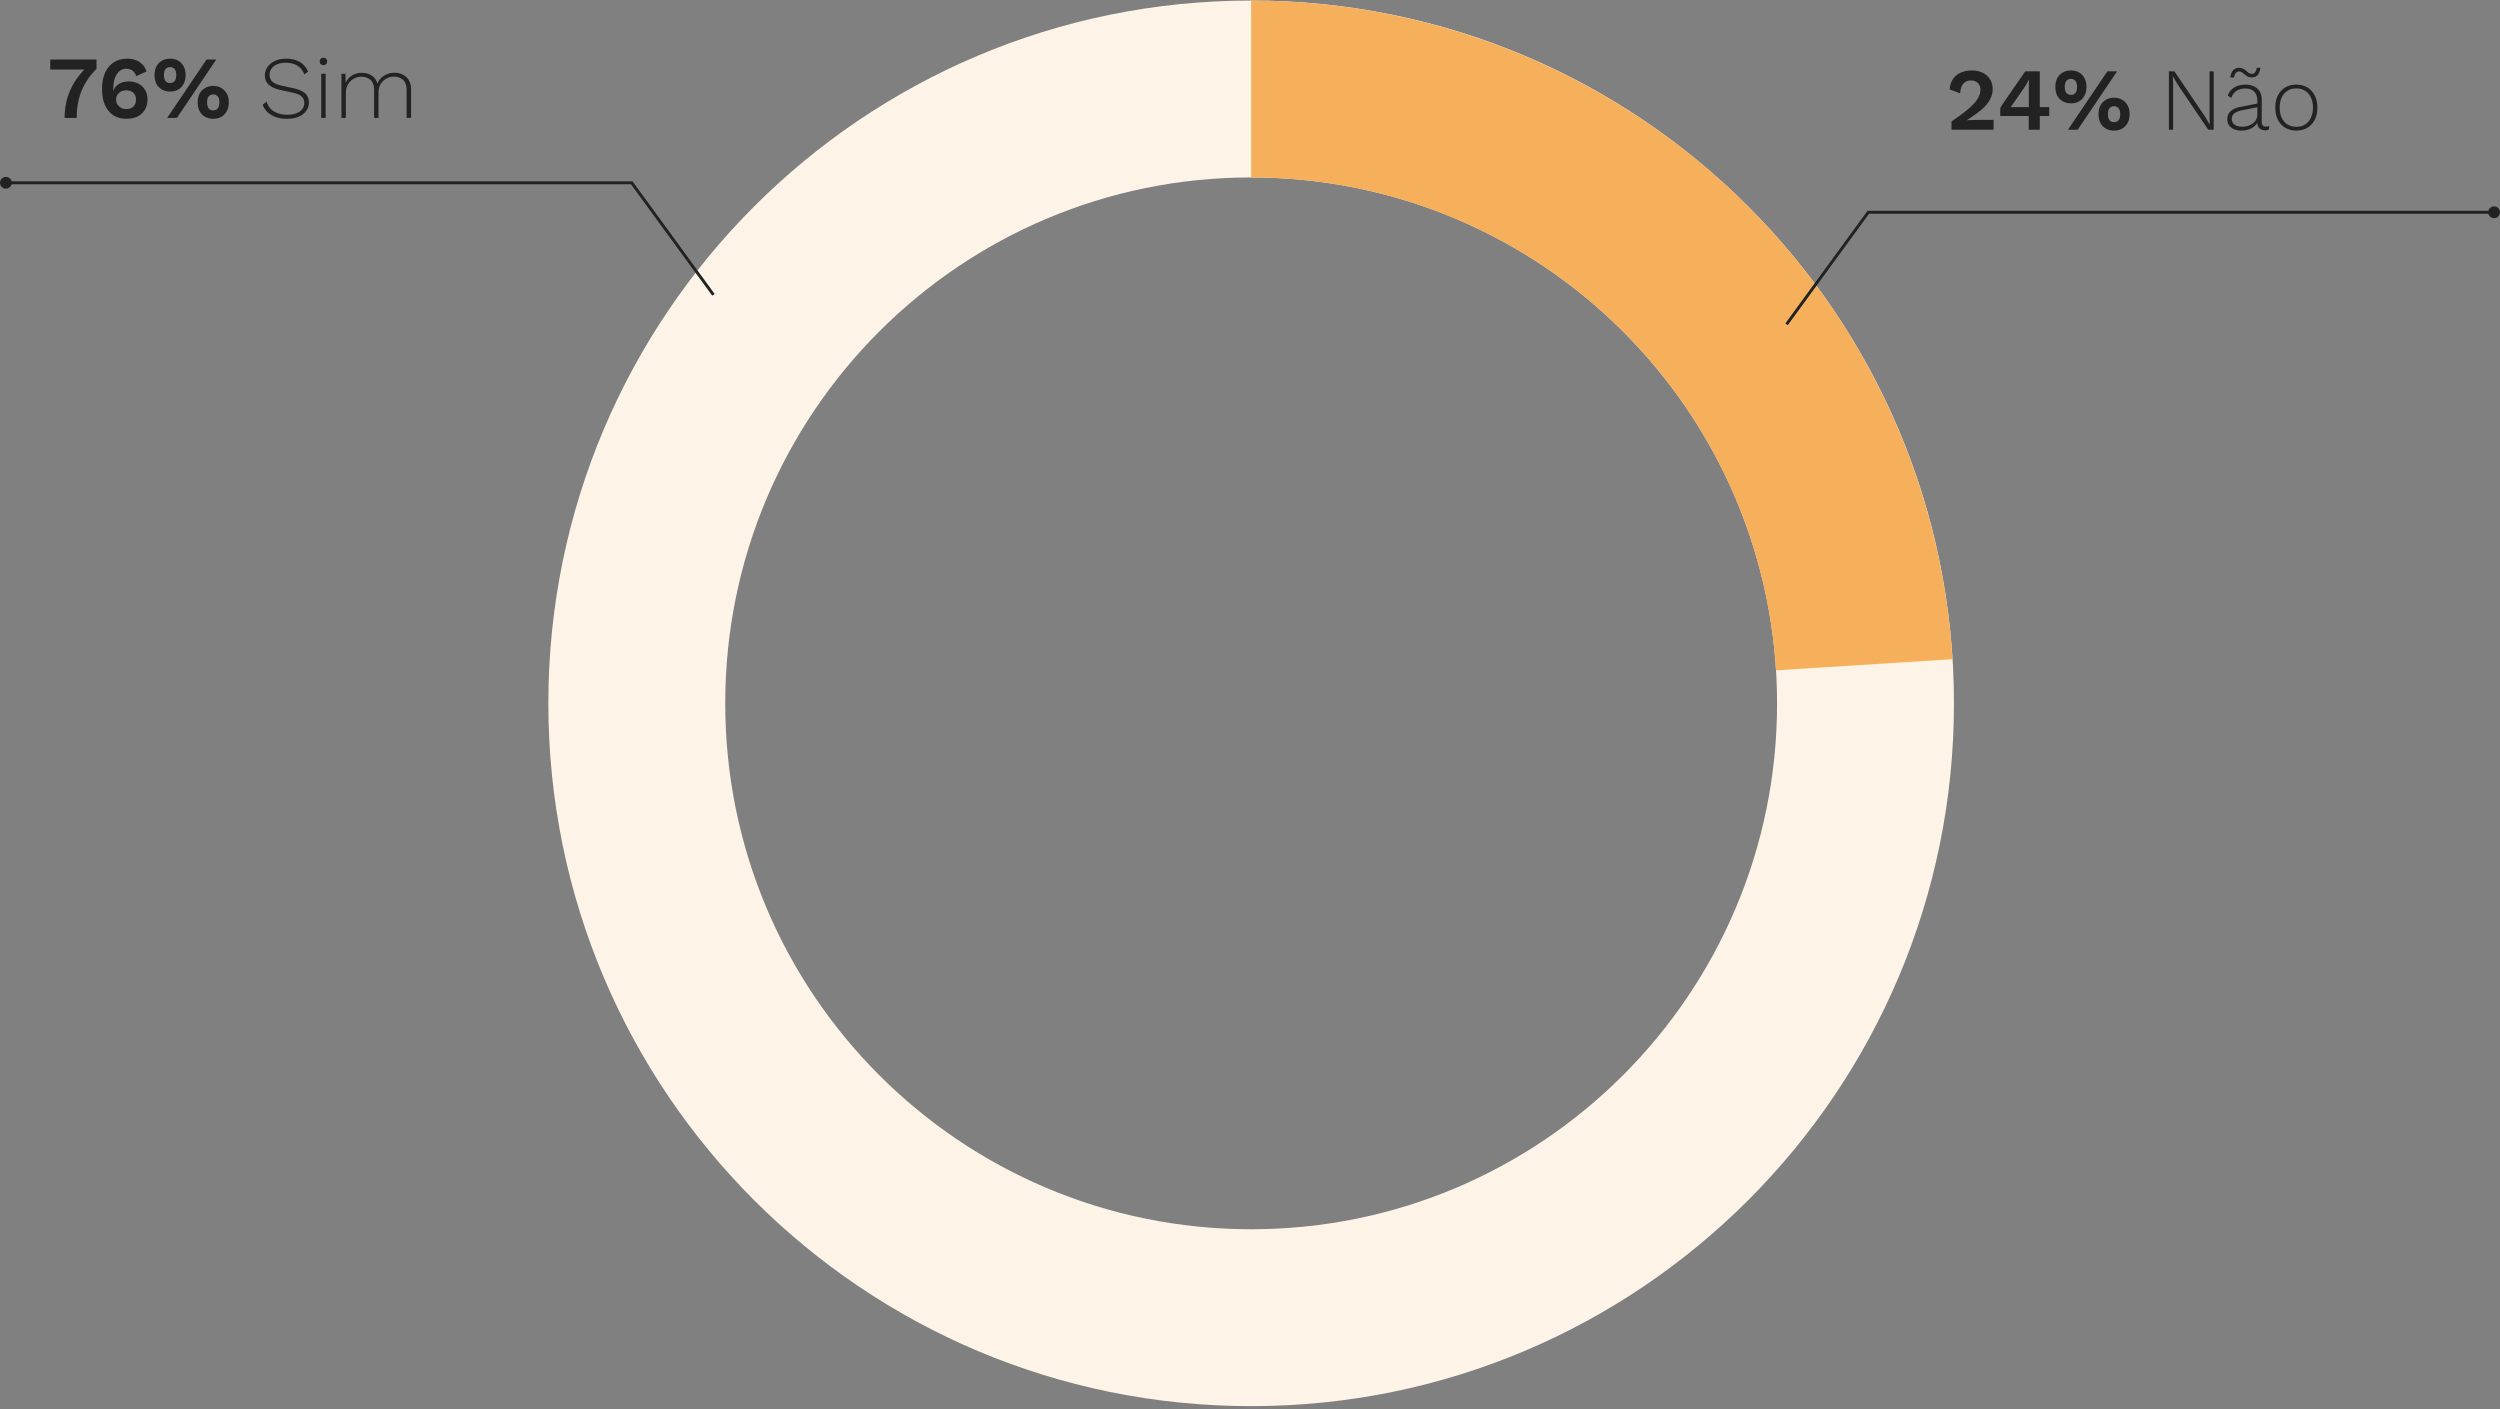
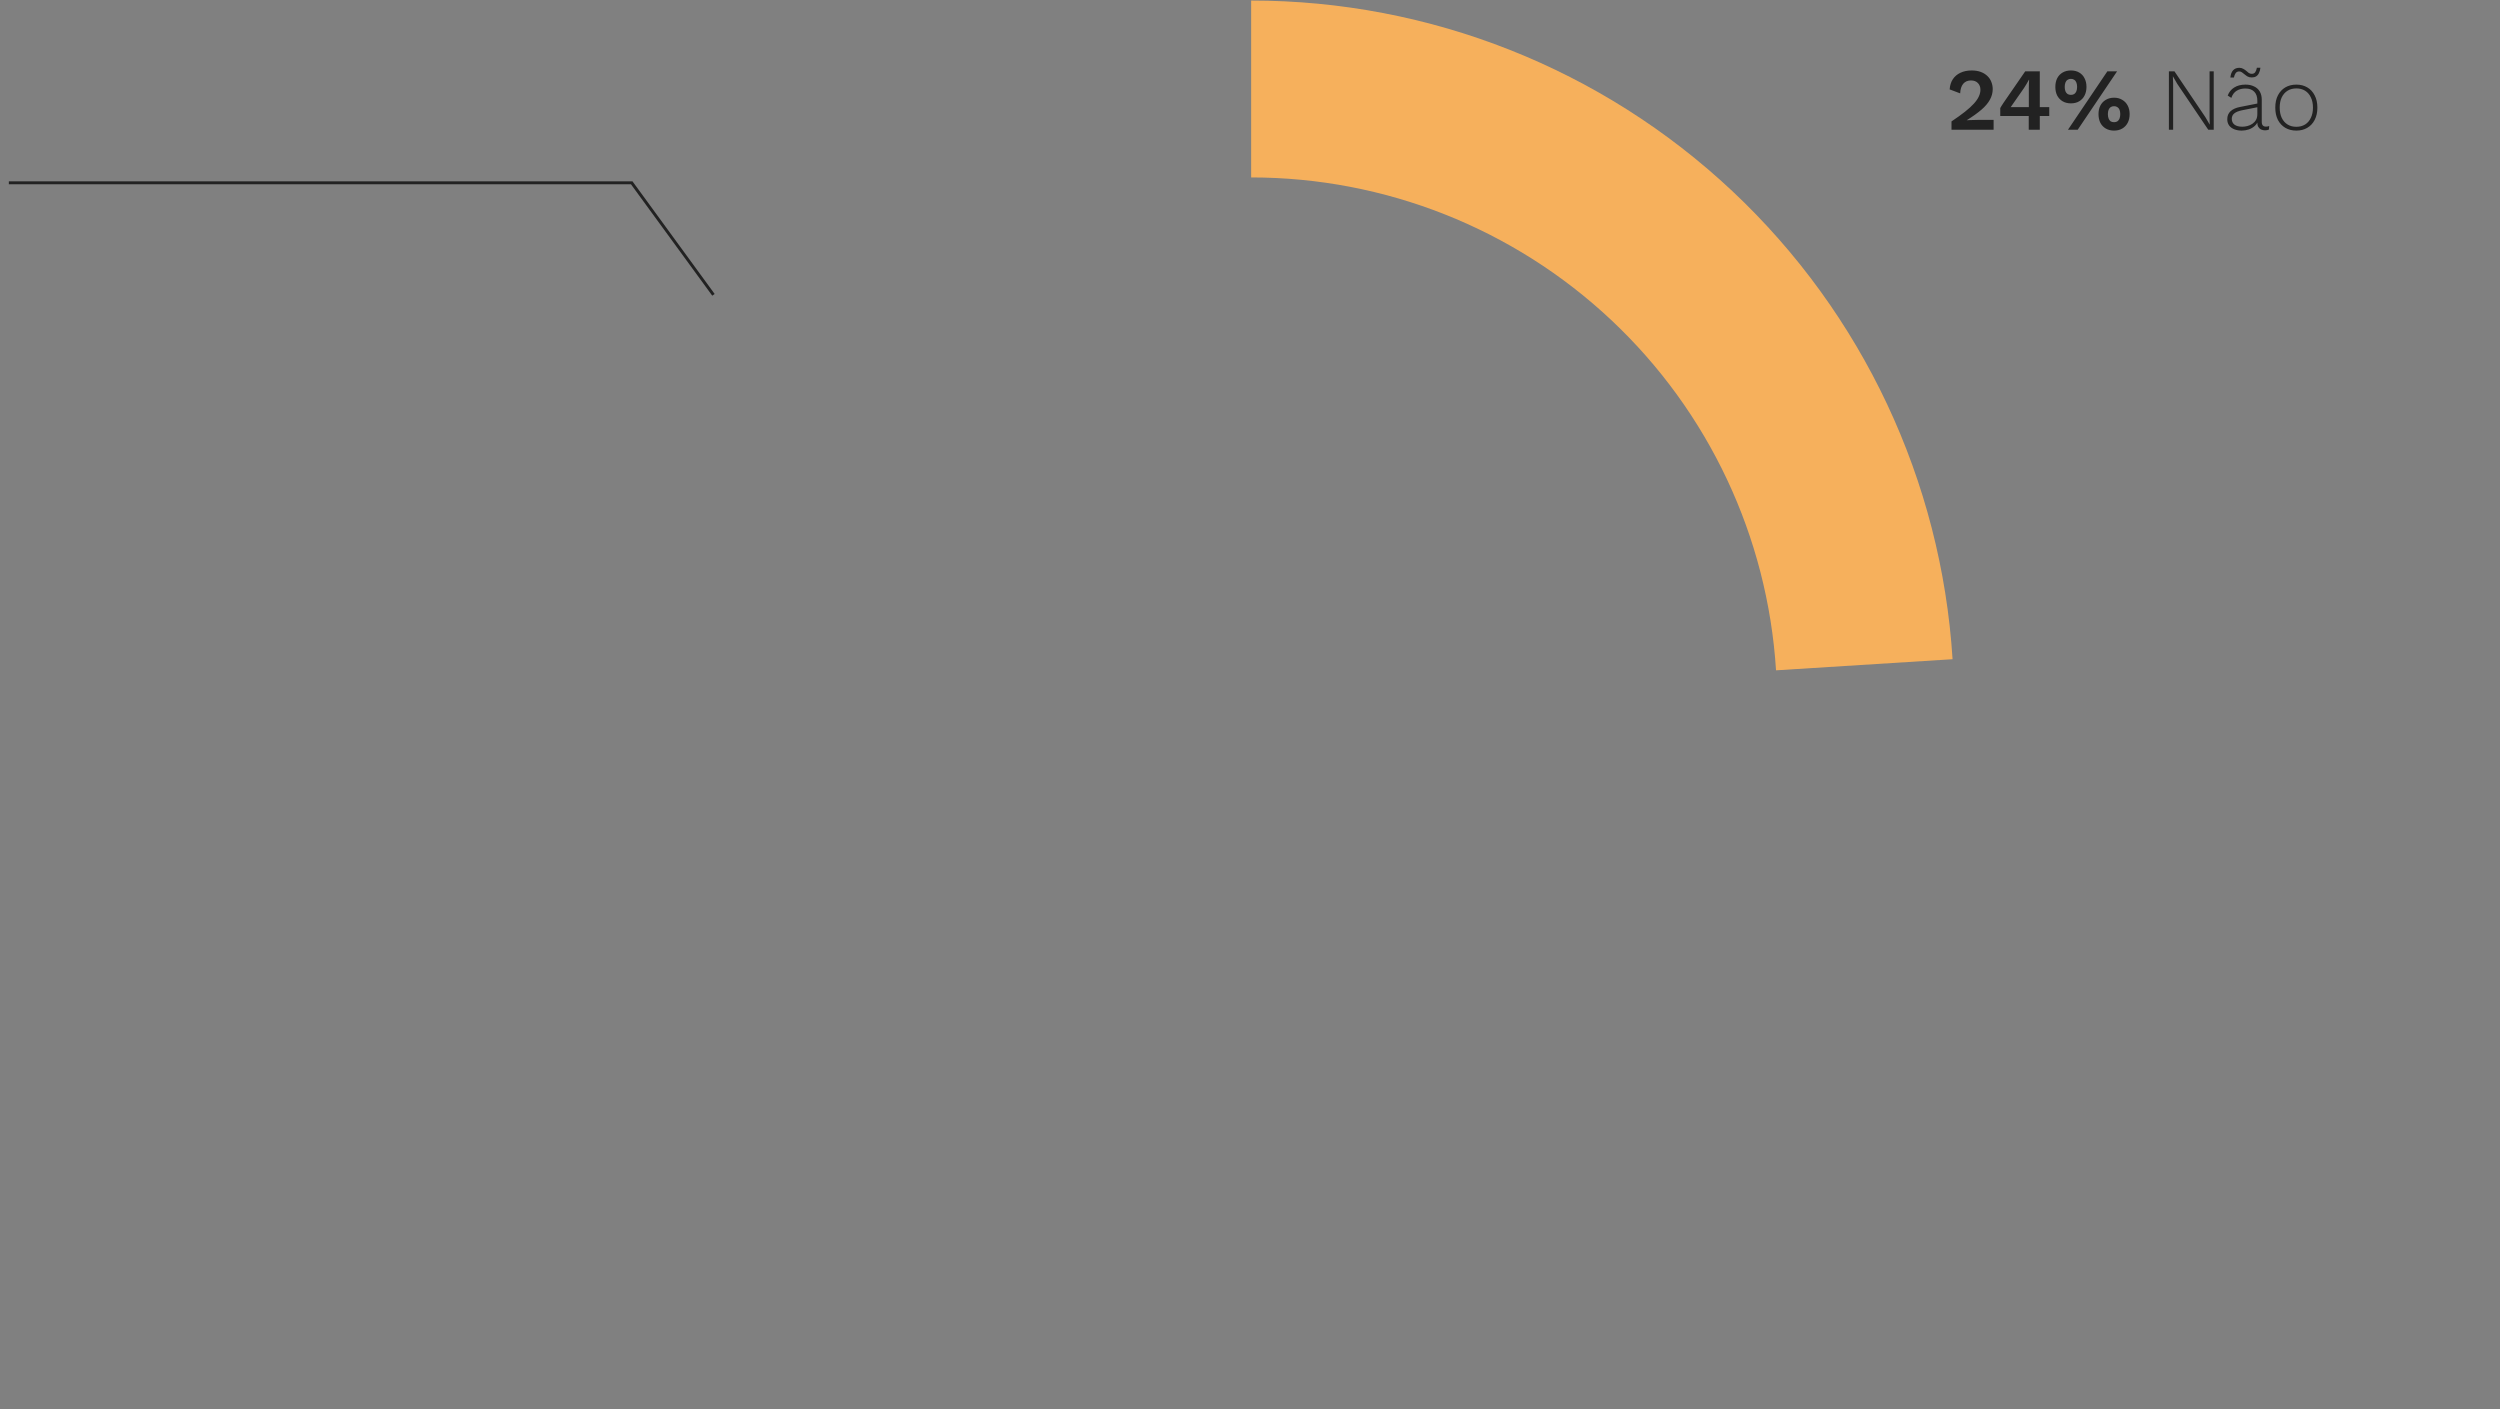
<svg xmlns="http://www.w3.org/2000/svg" width="424" height="239" viewBox="0 0 424 239" fill="none">
  <rect x="0" y="0" width="424" height="239" fill="#808080" stroke="none" />
-   <path d="M331.391 119.287C331.391 185.117 278.025 238.482 212.195 238.482C146.366 238.482 93 185.117 93 119.287C93 53.457 146.366 0.092 212.195 0.092C278.025 0.092 331.391 53.457 331.391 119.287ZM123 119.287C123 168.548 162.934 208.482 212.195 208.482C261.456 208.482 301.391 168.548 301.391 119.287C301.391 70.026 261.456 30.092 212.195 30.092C162.934 30.092 123 70.026 123 119.287Z" fill="#FEF3E7" />
  <path d="M212.195 0.092C242.512 0.092 271.69 11.644 293.79 32.398C315.89 53.151 329.252 81.546 331.155 111.803L301.215 113.686C299.79 91.045 289.791 69.796 273.254 54.267C256.716 38.736 234.882 30.092 212.195 30.092V0.092Z" fill="#F6B05C" />
-   <path d="M8.525 10.1H16.37V11.675C15.54 12.505 14.88 13.36 14.39 14.24C13.9 15.12 13.545 16.035 13.325 16.985C13.115 17.935 13.01 18.94 13.01 20H10.955C10.955 18.9 11.09 17.845 11.36 16.835C11.64 15.815 12.065 14.845 12.635 13.925C13.215 12.995 13.95 12.105 14.84 11.255L15.26 11.795H8.525V10.1ZM21.521 9.95C22.051 9.95 22.531 10.025 22.961 10.175C23.391 10.315 23.766 10.545 24.086 10.865C24.416 11.175 24.671 11.59 24.851 12.11L23.111 12.92C22.991 12.53 22.791 12.225 22.511 12.005C22.241 11.775 21.866 11.66 21.386 11.66C21.046 11.66 20.741 11.745 20.471 11.915C20.211 12.075 19.986 12.305 19.796 12.605C19.606 12.895 19.461 13.25 19.361 13.67C19.261 14.08 19.211 14.535 19.211 15.035C19.211 15.065 19.211 15.1 19.211 15.14C19.211 15.17 19.211 15.22 19.211 15.29L19.256 15.35C19.366 15 19.556 14.71 19.826 14.48C20.106 14.25 20.416 14.08 20.756 13.97C21.106 13.86 21.451 13.805 21.791 13.805C22.421 13.805 22.976 13.93 23.456 14.18C23.946 14.42 24.326 14.77 24.596 15.23C24.876 15.69 25.016 16.24 25.016 16.88C25.016 17.54 24.866 18.12 24.566 18.62C24.276 19.11 23.861 19.49 23.321 19.76C22.791 20.02 22.156 20.15 21.416 20.15C20.576 20.15 19.846 19.95 19.226 19.55C18.616 19.15 18.141 18.575 17.801 17.825C17.471 17.075 17.306 16.17 17.306 15.11C17.306 13.96 17.491 13.005 17.861 12.245C18.231 11.475 18.736 10.9 19.376 10.52C20.016 10.14 20.731 9.95 21.521 9.95ZM21.386 15.32C21.056 15.32 20.766 15.39 20.516 15.53C20.266 15.66 20.066 15.845 19.916 16.085C19.766 16.315 19.691 16.585 19.691 16.895C19.691 17.205 19.766 17.48 19.916 17.72C20.076 17.96 20.281 18.15 20.531 18.29C20.791 18.43 21.076 18.5 21.386 18.5C21.916 18.5 22.326 18.36 22.616 18.08C22.916 17.8 23.066 17.405 23.066 16.895C23.066 16.575 23.001 16.295 22.871 16.055C22.741 15.815 22.551 15.635 22.301 15.515C22.051 15.385 21.746 15.32 21.386 15.32ZM28.35 20L35.025 10.1H36.675L30 20H28.35ZM28.845 9.95C29.385 9.95 29.85 10.065 30.24 10.295C30.64 10.525 30.945 10.85 31.155 11.27C31.375 11.69 31.485 12.18 31.485 12.74C31.485 13.3 31.375 13.79 31.155 14.21C30.945 14.62 30.64 14.945 30.24 15.185C29.85 15.415 29.385 15.53 28.845 15.53C28.315 15.53 27.85 15.415 27.45 15.185C27.05 14.945 26.74 14.62 26.52 14.21C26.31 13.79 26.205 13.3 26.205 12.74C26.205 12.18 26.31 11.69 26.52 11.27C26.74 10.85 27.05 10.525 27.45 10.295C27.85 10.065 28.315 9.95 28.845 9.95ZM28.845 11.375C28.625 11.375 28.435 11.43 28.275 11.54C28.115 11.64 27.995 11.795 27.915 12.005C27.835 12.205 27.795 12.45 27.795 12.74C27.795 13.02 27.835 13.265 27.915 13.475C27.995 13.675 28.115 13.83 28.275 13.94C28.435 14.04 28.625 14.09 28.845 14.09C29.075 14.09 29.265 14.04 29.415 13.94C29.575 13.83 29.695 13.675 29.775 13.475C29.855 13.265 29.895 13.02 29.895 12.74C29.895 12.45 29.855 12.205 29.775 12.005C29.695 11.795 29.575 11.64 29.415 11.54C29.265 11.43 29.075 11.375 28.845 11.375ZM36.165 14.57C36.695 14.57 37.155 14.69 37.545 14.93C37.945 15.16 38.255 15.485 38.475 15.905C38.695 16.315 38.805 16.8 38.805 17.36C38.805 17.92 38.695 18.41 38.475 18.83C38.255 19.25 37.945 19.575 37.545 19.805C37.155 20.035 36.695 20.15 36.165 20.15C35.635 20.15 35.17 20.035 34.77 19.805C34.37 19.575 34.06 19.25 33.84 18.83C33.63 18.41 33.525 17.92 33.525 17.36C33.525 16.8 33.63 16.315 33.84 15.905C34.06 15.485 34.37 15.16 34.77 14.93C35.17 14.69 35.635 14.57 36.165 14.57ZM36.165 16.01C35.935 16.01 35.74 16.065 35.58 16.175C35.43 16.275 35.315 16.425 35.235 16.625C35.155 16.825 35.115 17.07 35.115 17.36C35.115 17.64 35.155 17.885 35.235 18.095C35.315 18.305 35.43 18.465 35.58 18.575C35.74 18.675 35.935 18.725 36.165 18.725C36.395 18.725 36.585 18.675 36.735 18.575C36.895 18.465 37.015 18.305 37.095 18.095C37.175 17.885 37.215 17.64 37.215 17.36C37.215 17.07 37.175 16.825 37.095 16.625C37.015 16.425 36.895 16.275 36.735 16.175C36.585 16.065 36.395 16.01 36.165 16.01ZM48.523 9.95C49.433 9.95 50.198 10.13 50.818 10.49C51.448 10.85 51.928 11.4 52.258 12.14L51.628 12.62C51.338 11.92 50.928 11.415 50.398 11.105C49.878 10.795 49.233 10.64 48.463 10.64C47.873 10.64 47.373 10.735 46.963 10.925C46.553 11.105 46.243 11.35 46.033 11.66C45.823 11.96 45.718 12.3 45.718 12.68C45.718 13.13 45.863 13.51 46.153 13.82C46.453 14.12 47.008 14.36 47.818 14.54L49.753 14.96C50.723 15.17 51.403 15.47 51.793 15.86C52.193 16.25 52.393 16.76 52.393 17.39C52.393 17.93 52.233 18.41 51.913 18.83C51.603 19.25 51.173 19.575 50.623 19.805C50.073 20.035 49.428 20.15 48.688 20.15C47.978 20.15 47.343 20.055 46.783 19.865C46.233 19.665 45.768 19.39 45.388 19.04C45.008 18.68 44.728 18.25 44.548 17.75L45.208 17.24C45.348 17.71 45.578 18.115 45.898 18.455C46.228 18.785 46.633 19.035 47.113 19.205C47.593 19.375 48.128 19.46 48.718 19.46C49.278 19.46 49.778 19.385 50.218 19.235C50.658 19.075 50.998 18.845 51.238 18.545C51.488 18.245 51.613 17.875 51.613 17.435C51.613 17.015 51.463 16.66 51.163 16.37C50.873 16.08 50.353 15.86 49.603 15.71L47.563 15.26C46.933 15.12 46.423 14.935 46.033 14.705C45.643 14.475 45.358 14.2 45.178 13.88C45.008 13.55 44.923 13.18 44.923 12.77C44.923 12.26 45.068 11.795 45.358 11.375C45.648 10.945 46.063 10.6 46.603 10.34C47.143 10.08 47.783 9.95 48.523 9.95ZM54.856 11.045C54.666 11.045 54.511 10.99 54.392 10.88C54.282 10.76 54.227 10.605 54.227 10.415C54.227 10.225 54.282 10.075 54.392 9.965C54.511 9.845 54.666 9.785 54.856 9.785C55.047 9.785 55.197 9.845 55.306 9.965C55.426 10.075 55.486 10.225 55.486 10.415C55.486 10.605 55.426 10.76 55.306 10.88C55.197 10.99 55.047 11.045 54.856 11.045ZM55.231 12.5V20H54.481V12.5H55.231ZM57.909 20V12.5H58.584L58.629 14.06C58.849 13.52 59.204 13.1 59.694 12.8C60.194 12.5 60.749 12.35 61.359 12.35C62.009 12.35 62.569 12.505 63.039 12.815C63.519 13.125 63.849 13.58 64.029 14.18C64.159 13.8 64.369 13.475 64.659 13.205C64.949 12.925 65.289 12.71 65.679 12.56C66.069 12.41 66.474 12.335 66.894 12.335C67.414 12.335 67.884 12.44 68.304 12.65C68.734 12.85 69.074 13.16 69.324 13.58C69.584 13.99 69.714 14.505 69.714 15.125V19.985H68.964V15.2C68.964 14.46 68.764 13.91 68.364 13.55C67.974 13.18 67.454 12.995 66.804 12.995C66.334 12.995 65.899 13.11 65.499 13.34C65.099 13.56 64.779 13.875 64.539 14.285C64.309 14.685 64.194 15.15 64.194 15.68V20H63.444V15.215C63.444 14.475 63.244 13.925 62.844 13.565C62.444 13.195 61.924 13.01 61.284 13.01C60.834 13.01 60.409 13.12 60.009 13.34C59.609 13.56 59.284 13.875 59.034 14.285C58.784 14.695 58.659 15.185 58.659 15.755V20H57.909Z" fill="#222222" />
-   <circle r="1" transform="matrix(-1 0 0 1 1 31)" fill="#222222" />
  <path d="M121 50L107.138 31H1.5" stroke="#222222" stroke-width="0.5" />
  <path d="M330.975 22V20.59C331.875 19.99 332.635 19.445 333.255 18.955C333.885 18.455 334.39 17.995 334.77 17.575C335.16 17.145 335.44 16.74 335.61 16.36C335.79 15.98 335.88 15.6 335.88 15.22C335.88 14.76 335.74 14.385 335.46 14.095C335.18 13.795 334.785 13.645 334.275 13.645C333.715 13.645 333.275 13.835 332.955 14.215C332.645 14.595 332.475 15.135 332.445 15.835L330.66 15.16C330.71 14.48 330.89 13.905 331.2 13.435C331.52 12.955 331.95 12.59 332.49 12.34C333.04 12.08 333.675 11.95 334.395 11.95C334.995 11.95 335.515 12.035 335.955 12.205C336.405 12.375 336.78 12.61 337.08 12.91C337.38 13.2 337.6 13.535 337.74 13.915C337.89 14.295 337.965 14.69 337.965 15.1C337.965 15.74 337.805 16.345 337.485 16.915C337.175 17.485 336.695 18.05 336.045 18.61C335.395 19.17 334.57 19.76 333.57 20.38V20.395C333.72 20.385 333.9 20.375 334.11 20.365C334.33 20.355 334.555 20.35 334.785 20.35C335.015 20.34 335.215 20.335 335.385 20.335H338.115V22H330.975ZM344.074 22V19.675H339.244V18.325C339.294 18.225 339.364 18.105 339.454 17.965C339.554 17.815 339.664 17.645 339.784 17.455L343.474 12.1H345.949V18.175H347.554V19.675H345.949V22H344.074ZM341.014 18.175H344.089V14.905C344.089 14.695 344.094 14.47 344.104 14.23C344.114 13.99 344.124 13.755 344.134 13.525H344.104C343.994 13.745 343.859 13.985 343.699 14.245C343.549 14.495 343.409 14.72 343.279 14.92L341.209 17.89C341.179 17.94 341.144 17.99 341.104 18.04C341.074 18.08 341.044 18.125 341.014 18.175ZM350.731 22L357.406 12.1H359.056L352.381 22H350.731ZM351.226 11.95C351.766 11.95 352.231 12.065 352.621 12.295C353.021 12.525 353.326 12.85 353.536 13.27C353.756 13.69 353.866 14.18 353.866 14.74C353.866 15.3 353.756 15.79 353.536 16.21C353.326 16.62 353.021 16.945 352.621 17.185C352.231 17.415 351.766 17.53 351.226 17.53C350.696 17.53 350.231 17.415 349.831 17.185C349.431 16.945 349.121 16.62 348.901 16.21C348.691 15.79 348.586 15.3 348.586 14.74C348.586 14.18 348.691 13.69 348.901 13.27C349.121 12.85 349.431 12.525 349.831 12.295C350.231 12.065 350.696 11.95 351.226 11.95ZM351.226 13.375C351.006 13.375 350.816 13.43 350.656 13.54C350.496 13.64 350.376 13.795 350.296 14.005C350.216 14.205 350.176 14.45 350.176 14.74C350.176 15.02 350.216 15.265 350.296 15.475C350.376 15.675 350.496 15.83 350.656 15.94C350.816 16.04 351.006 16.09 351.226 16.09C351.456 16.09 351.646 16.04 351.796 15.94C351.956 15.83 352.076 15.675 352.156 15.475C352.236 15.265 352.276 15.02 352.276 14.74C352.276 14.45 352.236 14.205 352.156 14.005C352.076 13.795 351.956 13.64 351.796 13.54C351.646 13.43 351.456 13.375 351.226 13.375ZM358.546 16.57C359.076 16.57 359.536 16.69 359.926 16.93C360.326 17.16 360.636 17.485 360.856 17.905C361.076 18.315 361.186 18.8 361.186 19.36C361.186 19.92 361.076 20.41 360.856 20.83C360.636 21.25 360.326 21.575 359.926 21.805C359.536 22.035 359.076 22.15 358.546 22.15C358.016 22.15 357.551 22.035 357.151 21.805C356.751 21.575 356.441 21.25 356.221 20.83C356.011 20.41 355.906 19.92 355.906 19.36C355.906 18.8 356.011 18.315 356.221 17.905C356.441 17.485 356.751 17.16 357.151 16.93C357.551 16.69 358.016 16.57 358.546 16.57ZM358.546 18.01C358.316 18.01 358.121 18.065 357.961 18.175C357.811 18.275 357.696 18.425 357.616 18.625C357.536 18.825 357.496 19.07 357.496 19.36C357.496 19.64 357.536 19.885 357.616 20.095C357.696 20.305 357.811 20.465 357.961 20.575C358.121 20.675 358.316 20.725 358.546 20.725C358.776 20.725 358.966 20.675 359.116 20.575C359.276 20.465 359.396 20.305 359.476 20.095C359.556 19.885 359.596 19.64 359.596 19.36C359.596 19.07 359.556 18.825 359.476 18.625C359.396 18.425 359.276 18.275 359.116 18.175C358.966 18.065 358.776 18.01 358.546 18.01ZM375.449 12.1V22H374.519L369.269 14.23L368.534 12.955H368.519L368.564 14.155V22H367.844V12.1H368.789L374.024 19.855L374.774 21.145L374.744 19.945V12.1H375.449ZM382.844 17.065C382.844 16.415 382.669 15.91 382.319 15.55C381.969 15.19 381.469 15.01 380.819 15.01C380.249 15.01 379.759 15.135 379.349 15.385C378.939 15.625 378.634 16.03 378.434 16.6L377.819 16.21C378.039 15.62 378.404 15.165 378.914 14.845C379.434 14.515 380.074 14.35 380.834 14.35C381.384 14.35 381.864 14.45 382.274 14.65C382.694 14.84 383.019 15.125 383.249 15.505C383.479 15.885 383.594 16.36 383.594 16.93V20.68C383.594 21.21 383.834 21.475 384.314 21.475C384.524 21.475 384.704 21.44 384.854 21.37L384.809 21.97C384.639 22.06 384.419 22.105 384.149 22.105C383.919 22.105 383.704 22.06 383.504 21.97C383.304 21.88 383.139 21.73 383.009 21.52C382.889 21.31 382.829 21.025 382.829 20.665V20.26L383.039 20.245C382.949 20.675 382.749 21.035 382.439 21.325C382.139 21.605 381.789 21.815 381.389 21.955C380.989 22.085 380.589 22.15 380.189 22.15C379.719 22.15 379.299 22.075 378.929 21.925C378.559 21.775 378.269 21.56 378.059 21.28C377.849 20.99 377.744 20.635 377.744 20.215C377.744 19.655 377.929 19.205 378.299 18.865C378.679 18.515 379.209 18.275 379.889 18.145L382.994 17.53V18.16L380.264 18.7C379.674 18.82 379.234 18.995 378.944 19.225C378.654 19.455 378.509 19.765 378.509 20.155C378.509 20.575 378.664 20.905 378.974 21.145C379.284 21.375 379.724 21.49 380.294 21.49C380.584 21.49 380.879 21.45 381.179 21.37C381.479 21.29 381.754 21.165 382.004 20.995C382.264 20.815 382.469 20.595 382.619 20.335C382.769 20.065 382.844 19.74 382.844 19.36V17.065ZM383.369 11.485C383.329 11.845 383.244 12.15 383.114 12.4C382.994 12.65 382.834 12.835 382.634 12.955C382.434 13.075 382.189 13.135 381.899 13.135C381.629 13.135 381.399 13.085 381.209 12.985C381.019 12.875 380.849 12.755 380.699 12.625C380.549 12.495 380.399 12.38 380.249 12.28C380.109 12.17 379.949 12.115 379.769 12.115C379.509 12.115 379.309 12.21 379.169 12.4C379.039 12.58 378.939 12.83 378.869 13.15H378.269C378.329 12.6 378.484 12.19 378.734 11.92C378.994 11.64 379.344 11.5 379.784 11.5C380.034 11.5 380.254 11.555 380.444 11.665C380.634 11.765 380.804 11.88 380.954 12.01C381.104 12.14 381.249 12.26 381.389 12.37C381.539 12.47 381.704 12.52 381.884 12.52C382.154 12.52 382.354 12.43 382.484 12.25C382.614 12.07 382.709 11.815 382.769 11.485H383.369ZM389.458 14.35C390.158 14.35 390.773 14.505 391.303 14.815C391.843 15.125 392.263 15.575 392.563 16.165C392.873 16.745 393.028 17.44 393.028 18.25C393.028 19.06 392.873 19.76 392.563 20.35C392.263 20.93 391.843 21.375 391.303 21.685C390.773 21.995 390.158 22.15 389.458 22.15C388.758 22.15 388.138 21.995 387.598 21.685C387.068 21.375 386.648 20.93 386.338 20.35C386.038 19.76 385.888 19.06 385.888 18.25C385.888 17.44 386.038 16.745 386.338 16.165C386.648 15.575 387.068 15.125 387.598 14.815C388.138 14.505 388.758 14.35 389.458 14.35ZM389.458 14.995C388.888 14.995 388.393 15.125 387.973 15.385C387.553 15.645 387.223 16.02 386.983 16.51C386.753 16.99 386.638 17.57 386.638 18.25C386.638 18.92 386.753 19.5 386.983 19.99C387.223 20.48 387.553 20.855 387.973 21.115C388.393 21.375 388.888 21.505 389.458 21.505C390.028 21.505 390.523 21.375 390.943 21.115C391.363 20.855 391.688 20.48 391.918 19.99C392.158 19.5 392.278 18.92 392.278 18.25C392.278 17.57 392.158 16.99 391.918 16.51C391.688 16.02 391.363 15.645 390.943 15.385C390.523 15.125 390.028 14.995 389.458 14.995Z" fill="#222222" />
-   <circle cx="423" cy="36" r="1" fill="#222222" />
-   <path d="M303 55L316.862 36H422.5" stroke="#222222" stroke-width="0.5" />
</svg>